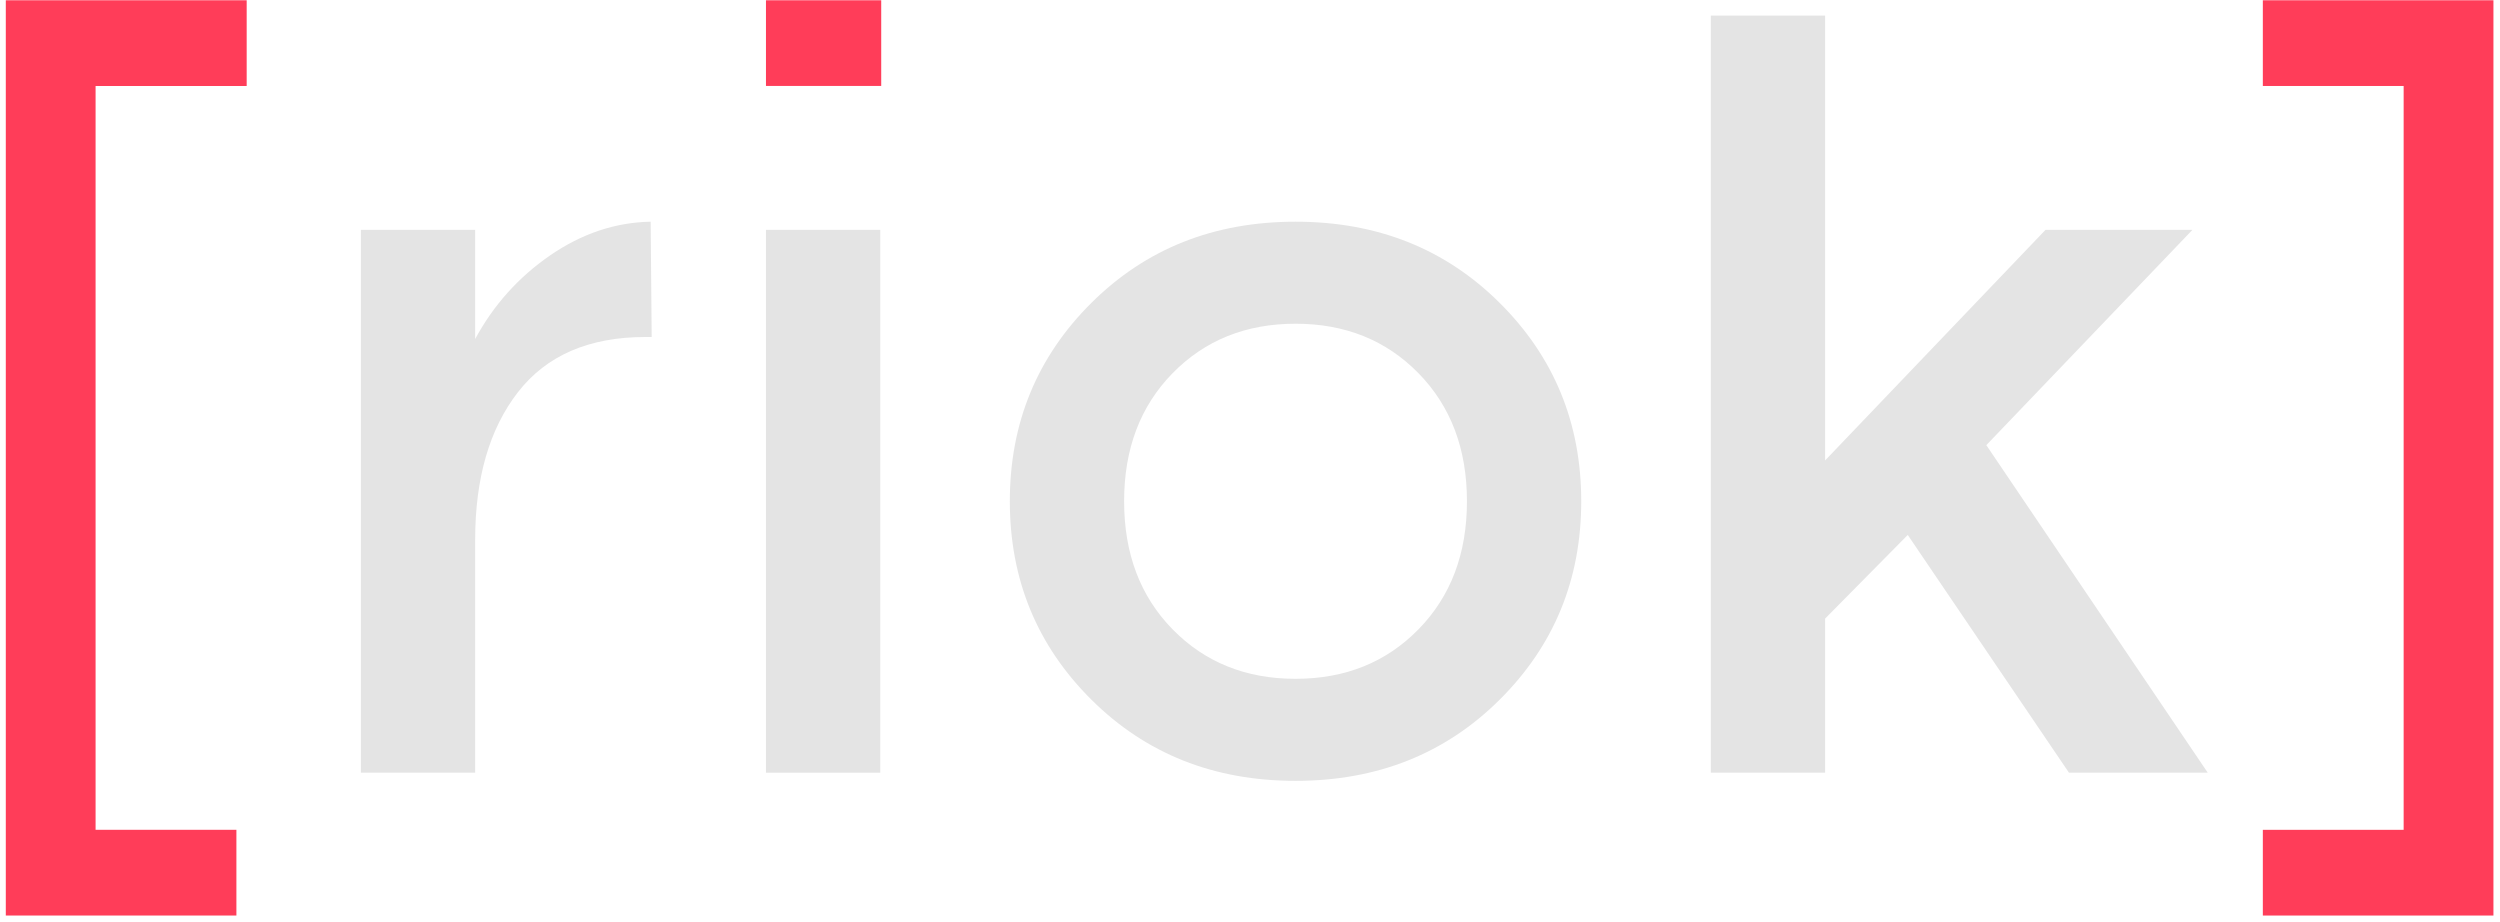
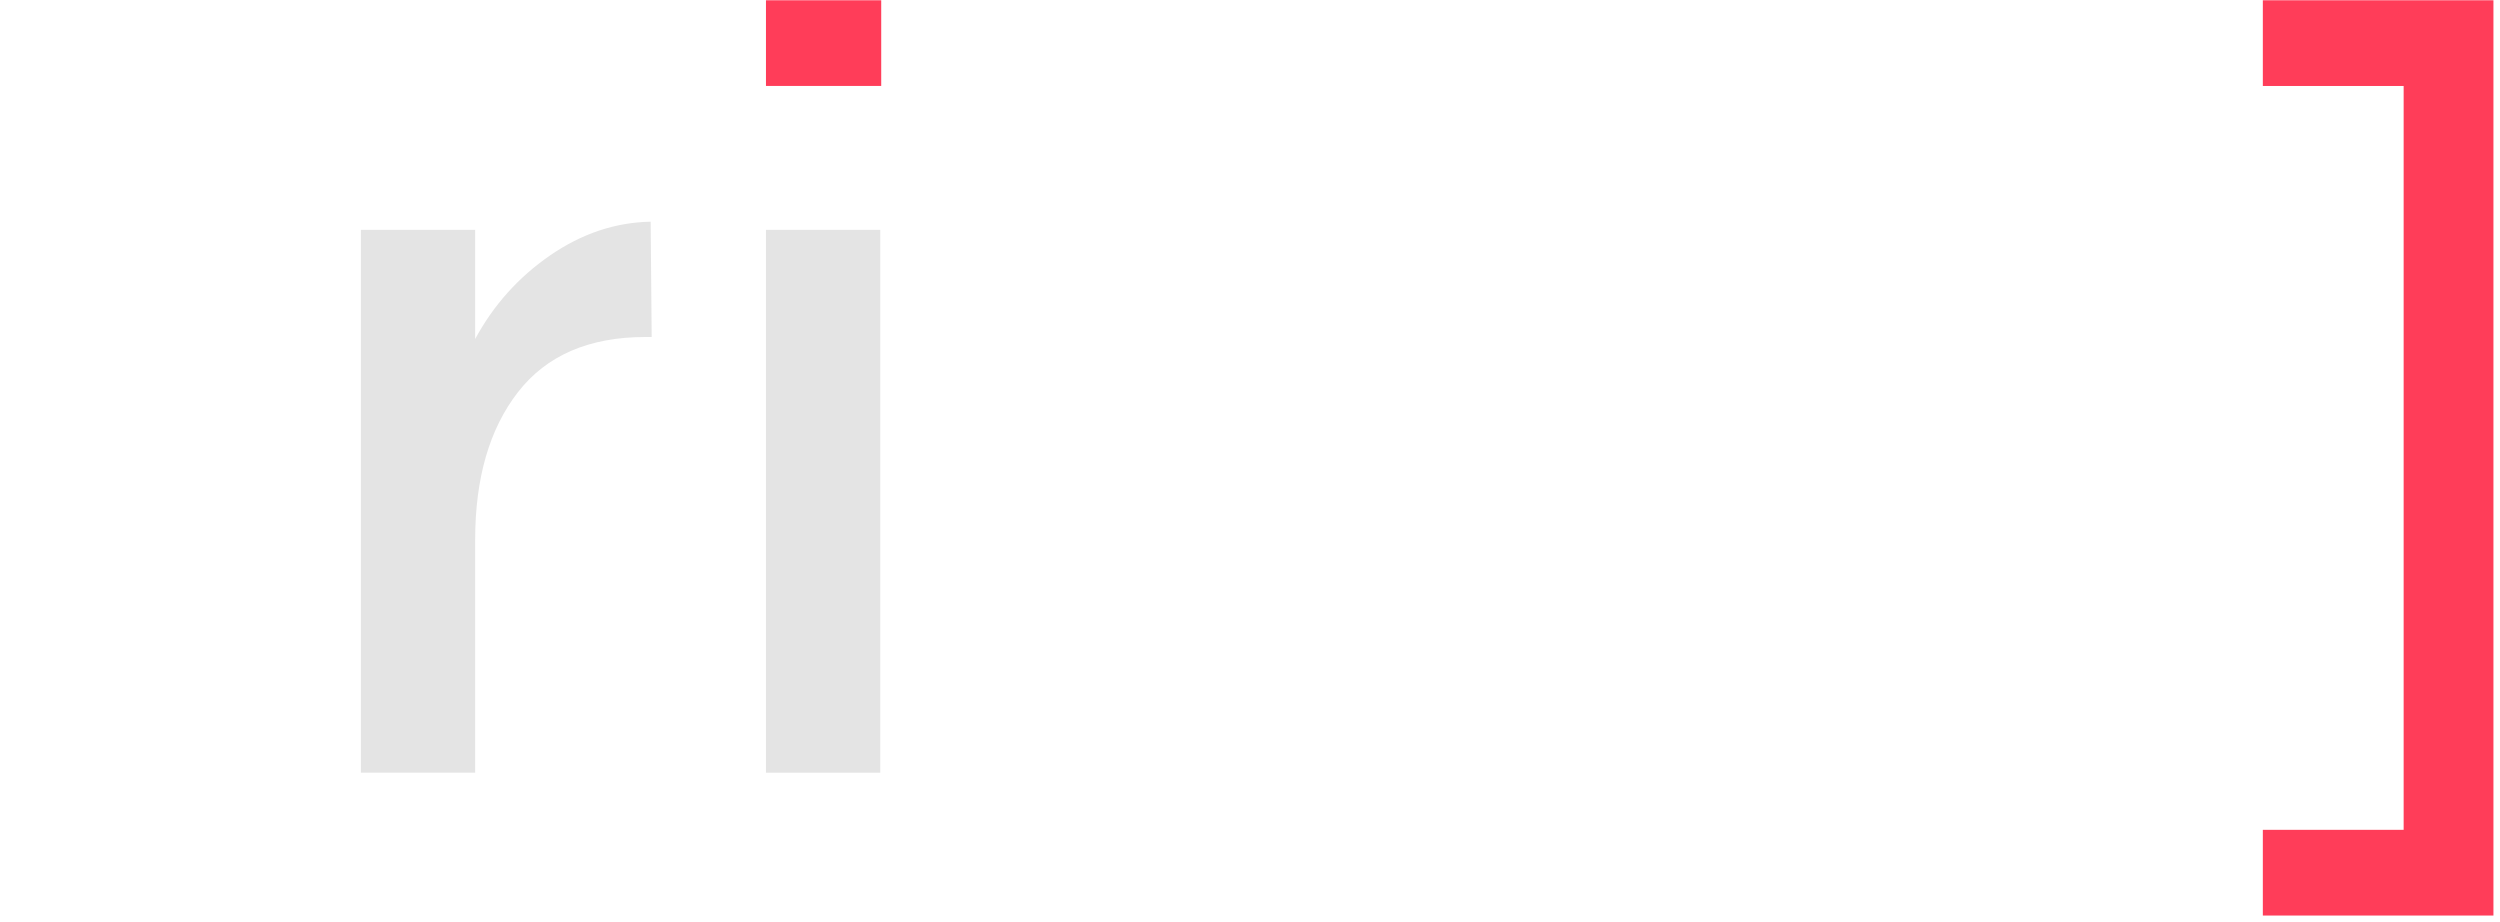
<svg xmlns="http://www.w3.org/2000/svg" width="100%" height="100%" viewBox="0 0 282 104" version="1.1" xml:space="preserve" style="fill-rule:evenodd;clip-rule:evenodd;stroke-linejoin:round;stroke-miterlimit:1.414;">
  <g id="LOGO_FULL">
-     <path d="M27.826,0.031l0,9.668l-17.044,0l0,83.906l15.884,0l0,9.668l-26.012,0l0,-103.242l27.172,0Z" style="fill:#ff3d59;fill-rule:nonzero;" />
-     <path d="M72.82,38.013c-6.369,0 -11.165,2.071 -14.388,6.215c-3.222,4.143 -4.834,9.706 -4.834,16.689l0,26.242l-12.89,0l0,-61.231l12.89,0l0,12.315c2.072,-3.837 4.892,-6.983 8.46,-9.438c3.568,-2.455 7.347,-3.721 11.337,-3.798l0.115,13.006c-0.23,0 -0.46,0 -0.69,0Z" style="fill:#e4e4e4;fill-rule:nonzero;" />
+     <path d="M72.82,38.013c-6.369,0 -11.165,2.071 -14.388,6.215c-3.222,4.143 -4.834,9.706 -4.834,16.689l0,26.242l-12.89,0l0,-61.231l12.89,0l0,12.315c2.072,-3.837 4.892,-6.983 8.46,-9.438c3.568,-2.455 7.347,-3.721 11.337,-3.798l0.115,13.006c-0.23,0 -0.46,0 -0.69,0" style="fill:#e4e4e4;fill-rule:nonzero;" />
    <rect x="86.401" y="25.928" width="12.891" height="61.232" style="fill:#e4e4e4;fill-rule:nonzero;" />
-     <path d="M132.267,70.988c3.645,3.721 8.268,5.582 13.869,5.582c5.602,0 10.225,-1.861 13.869,-5.582c3.645,-3.721 5.467,-8.536 5.467,-14.445c0,-5.908 -1.822,-10.723 -5.467,-14.444c-3.644,-3.722 -8.267,-5.583 -13.869,-5.583c-5.601,0 -10.224,1.861 -13.869,5.583c-3.645,3.721 -5.467,8.536 -5.467,14.444c0,5.909 1.822,10.724 5.467,14.445Zm36.889,7.942c-6.139,6.1 -13.812,9.15 -23.02,9.15c-9.208,0 -16.881,-3.05 -23.019,-9.15c-6.139,-6.1 -9.208,-13.563 -9.208,-22.387c0,-8.824 3.069,-16.286 9.208,-22.386c6.138,-6.1 13.811,-9.15 23.019,-9.15c9.208,0 16.881,3.05 23.02,9.15c6.138,6.1 9.207,13.562 9.207,22.386c0,8.824 -3.069,16.287 -9.207,22.387Z" style="fill:#e4e4e4;fill-rule:nonzero;" />
-     <path d="M205.871,87.159l-12.89,0l0,-85.402l12.89,0l0,50.182l24.861,-26.011l16.574,0l-23.249,24.285l24.976,36.946l-15.653,0l-18.186,-26.817l-9.323,9.437l0,17.38Z" style="fill:#e4e4e4;fill-rule:nonzero;" />
    <path d="M255.248,9.699l0,-9.668l26.012,0l0,103.242l-26.012,0l0,-9.668l15.883,0l0,-83.906l-15.883,0Z" style="fill:#ff3d59;fill-rule:nonzero;" />
    <rect x="86.401" y="0.031" width="13" height="9.663" style="fill:#ff3d59;" />
  </g>
</svg>